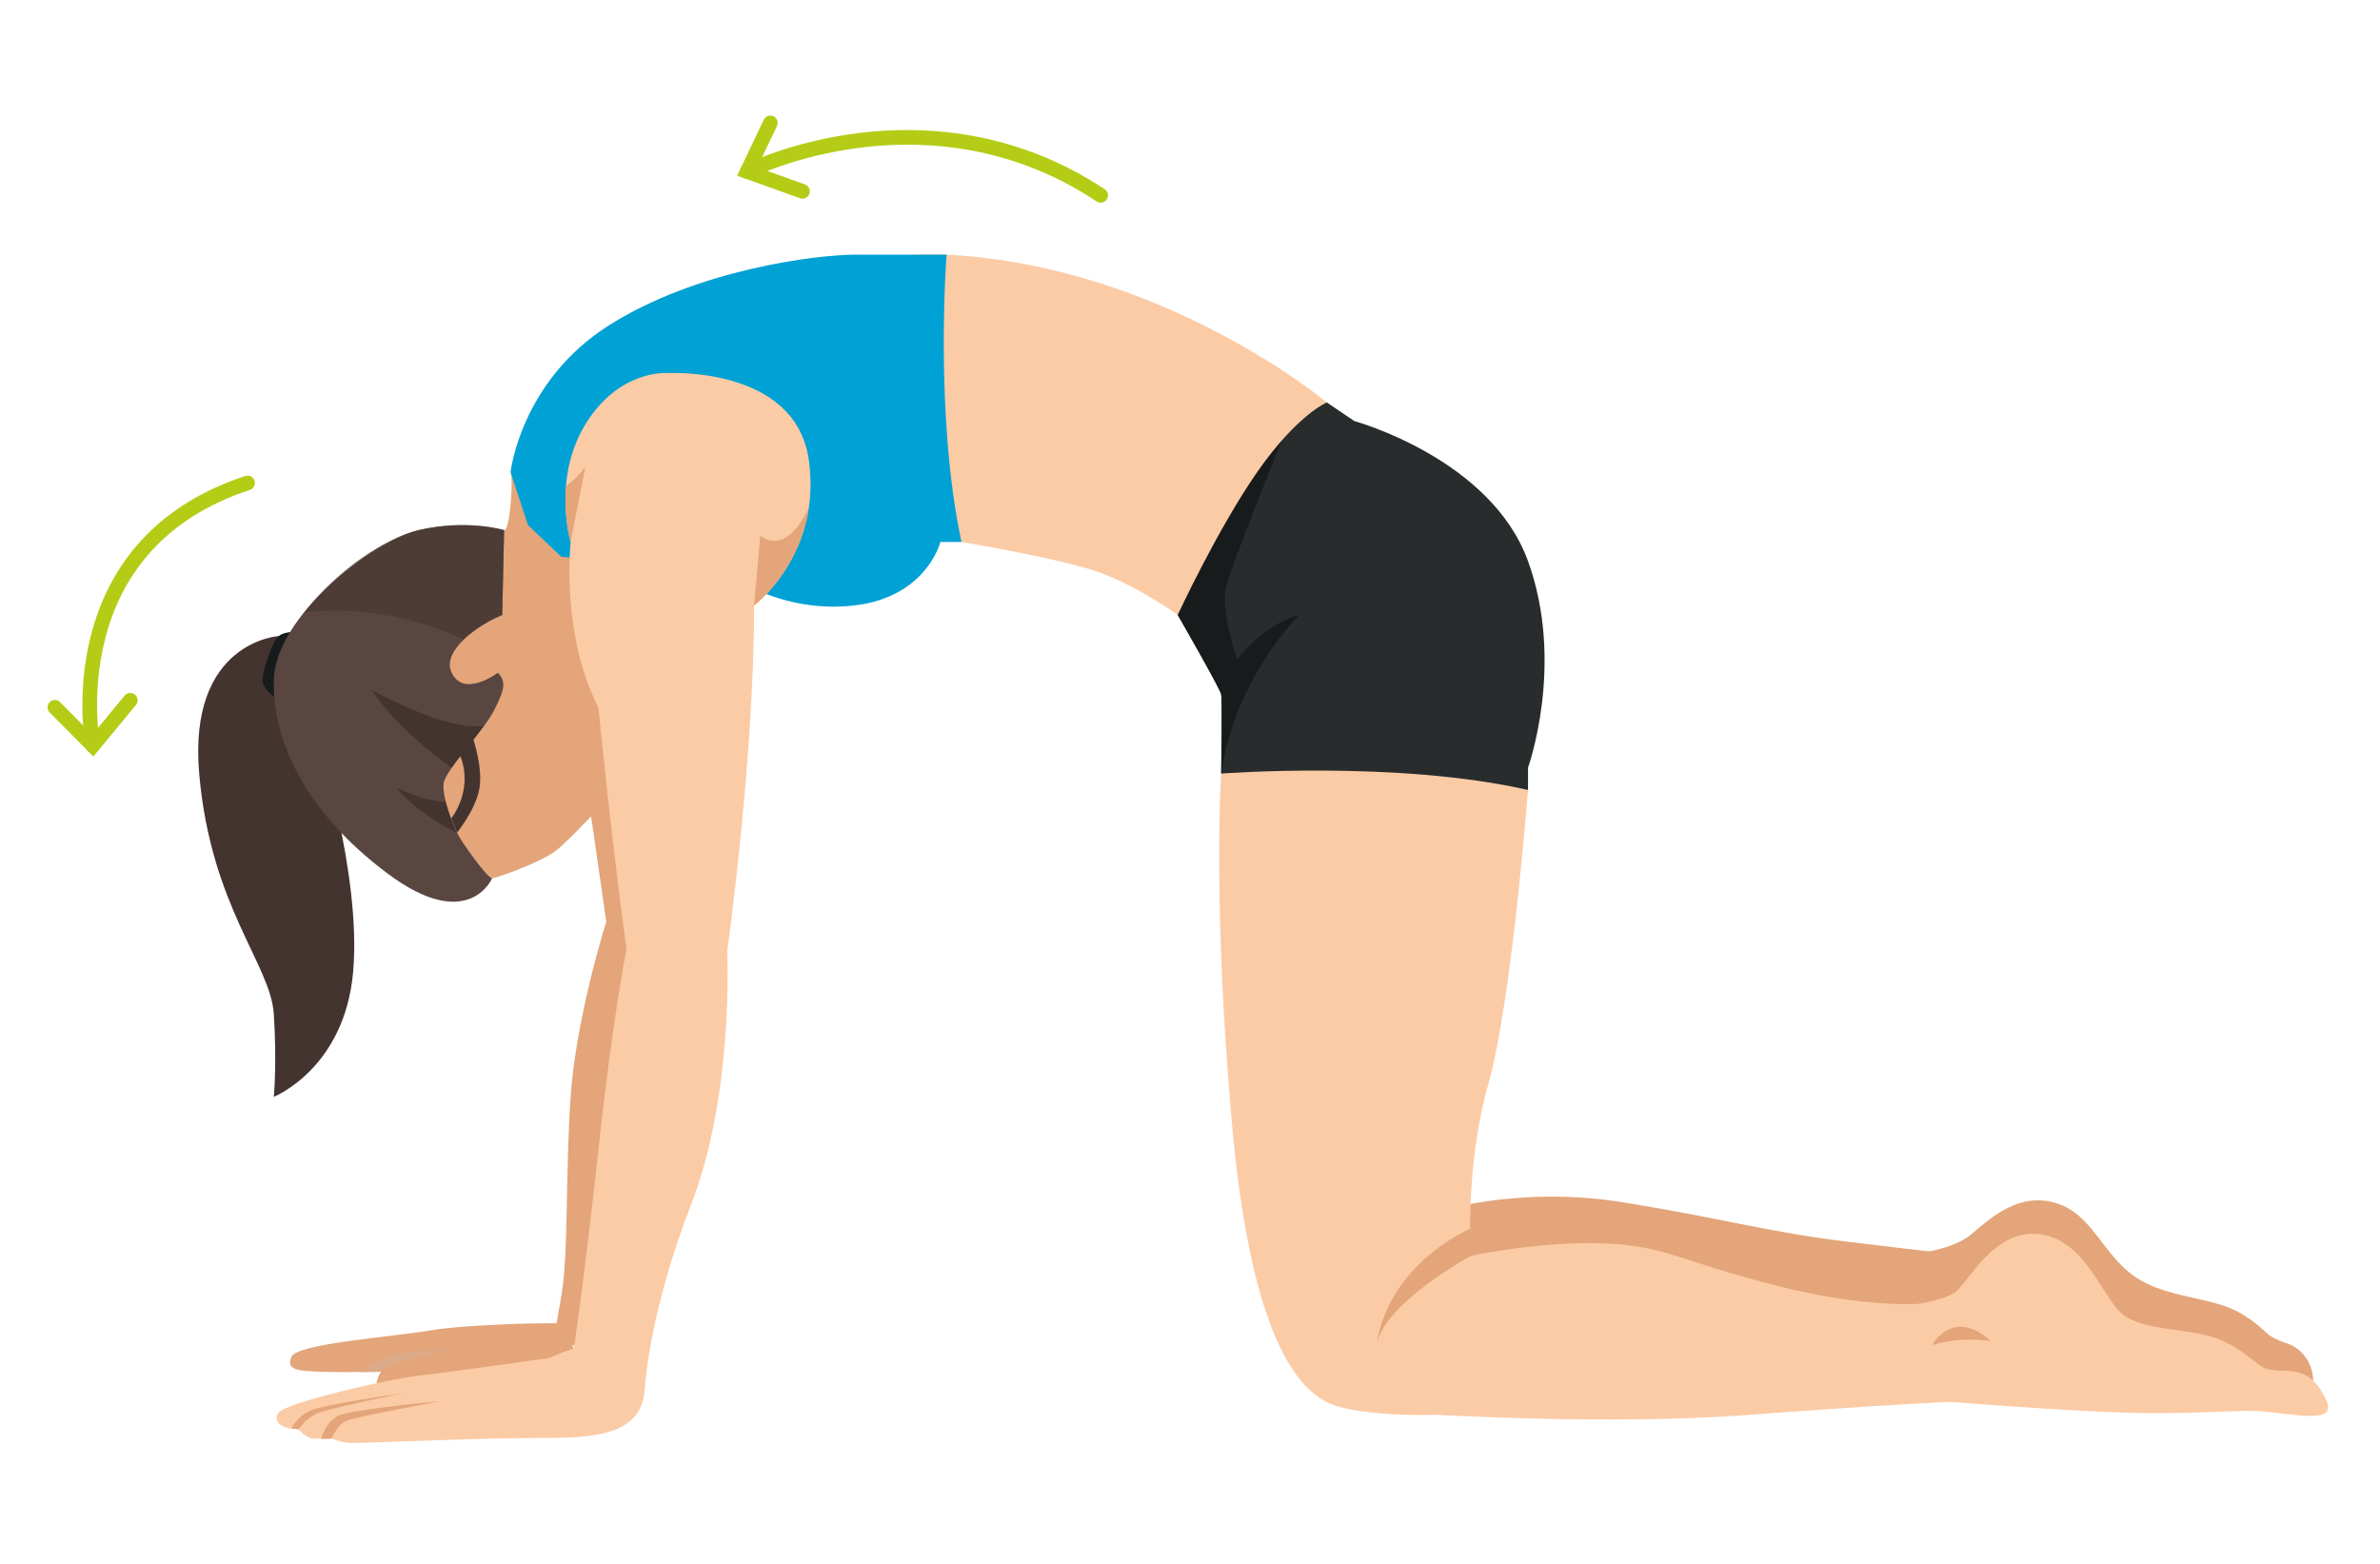
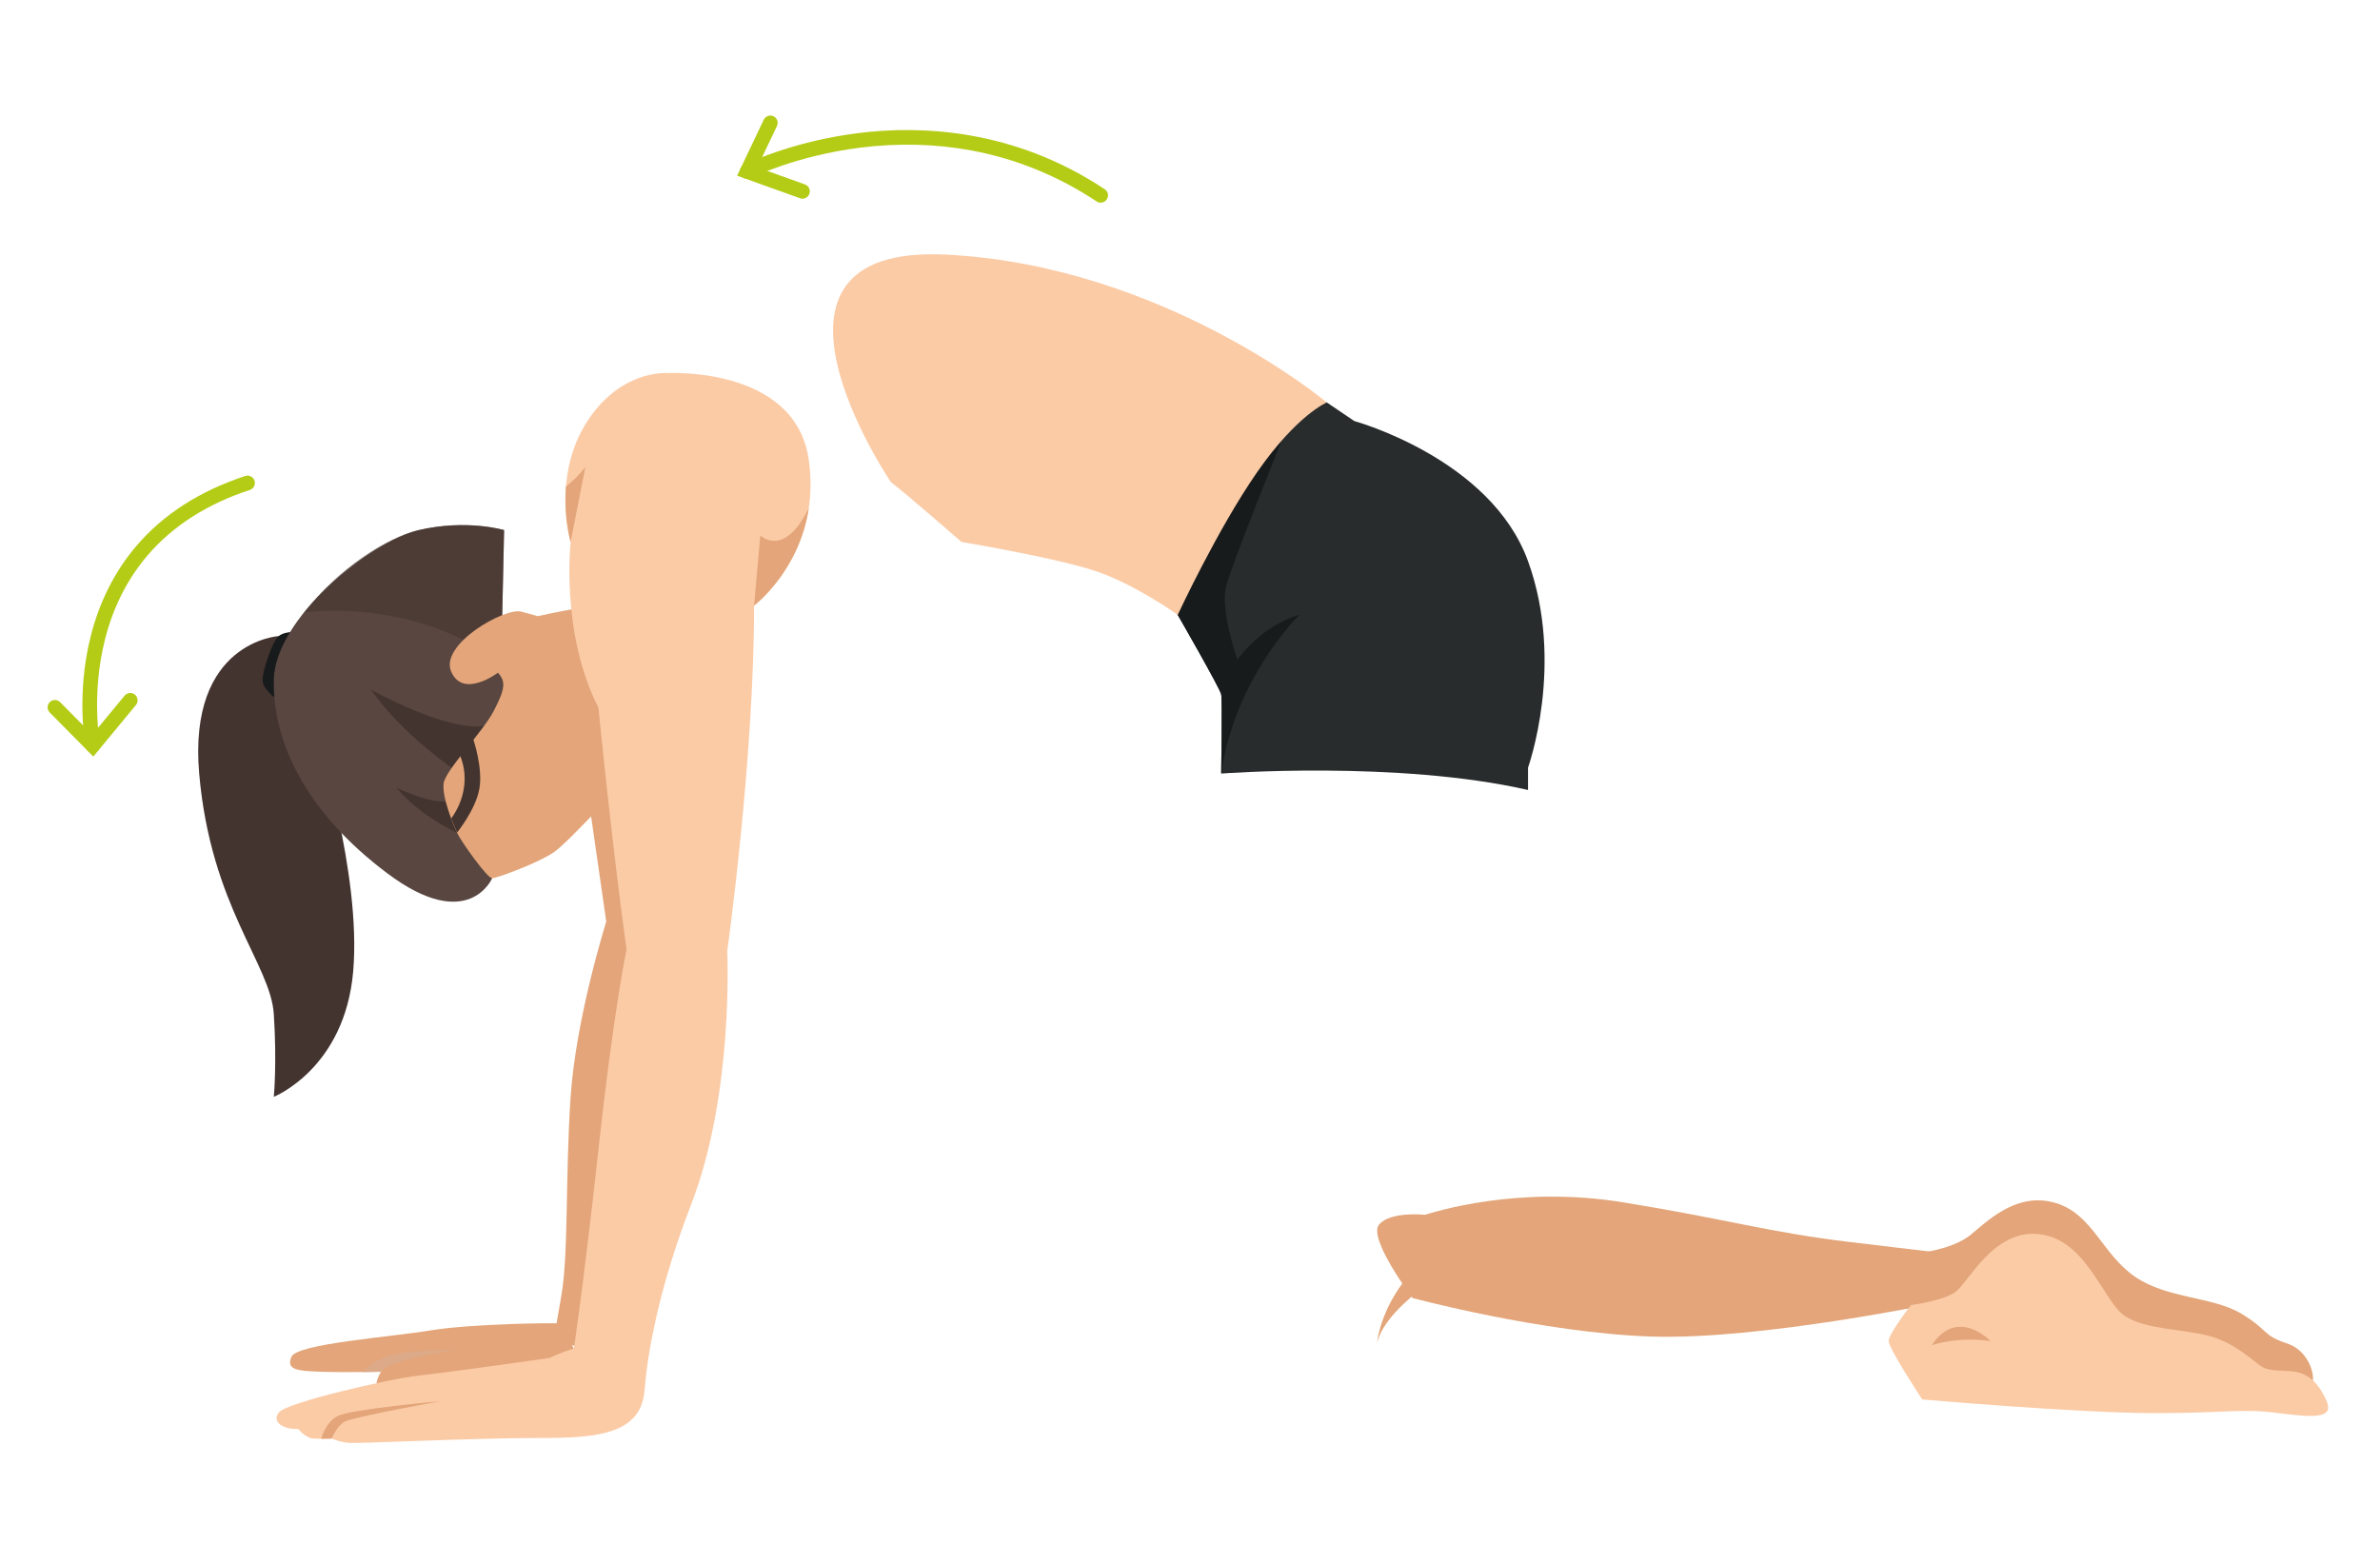
<svg xmlns="http://www.w3.org/2000/svg" id="Ebene_1" viewBox="0 0 700 460">
  <defs>
    <style>.cls-1{fill:#e3a579;}.cls-2{fill:#fbcba6;}.cls-3{fill:#00a1d4;}.cls-4{fill:#b4cc16;}.cls-5{fill:#dcaa88;}.cls-6,.cls-7{fill:#443430;}.cls-8{fill:#181b1c;}.cls-9{fill:#292c2c;}.cls-10{fill:#594640;}.cls-7{opacity:.56;}</style>
  </defs>
  <path class="cls-1" d="m561.34,368.9s12.43-.65,18.64-5.99c6.21-5.34,14.25-12.28,24.85-8.99s13.52,14.98,23.02,21.56c9.5,6.58,23.02,5.85,31.42,10.96,8.4,5.12,5.85,6.21,13.52,8.77,7.67,2.56,9.86,13.52,4.75,14.98s-59.56-6.58-59.56-6.58l-52.61-5.48s-9.86,3.94-6.58-5.15c3.29-9.1,4.02-12.02,2.92-13.48-1.1-1.46-.37-10.59-.37-10.59Z" />
  <path class="cls-1" d="m419.09,357.33c2.56-.73,27.04-8.77,58.46-3.65,31.42,5.12,42.38,8.77,66.86,11.69l24.48,2.92,2.56,14.61s-53.71,11.33-85.86,10.23c-32.15-1.1-70.15-11.33-70.15-11.33,0,0-13.15-17.54-9.86-21.56,3.29-4.02,13.52-2.92,13.52-2.92Z" />
-   <path class="cls-2" d="m359.17,227.54s-2.56,38.08,3.11,102.38c5.66,64.3,19.91,80.38,30.87,83.67s29.59,2.56,29.59,2.56c0,0,51.52,3.06,90.98.07s63.57-4.09,63.57-4.09l-5.85-29.23s-16.81,3.29-47.5-4.38c-30.69-7.67-33.61-12.06-52.25-12.79-18.63-.73-39.09,3.65-39.09,3.65,0,0-1.83-25.94,5.12-50.42,6.94-24.48,11.69-86.59,11.69-86.59,0,0-24.11-21.19-29.59-21.56-5.48-.37-60.65,16.73-60.65,16.73Z" />
  <path class="cls-9" d="m342.36,163.77l4.02,17.08s12.42,21.57,12.79,23.39,0,23.3,0,23.3c0,0,51.88-3.94,90.25,4.83v-6.58s10.96-30.48,0-60.73c-10.96-30.25-51.09-41.21-51.09-41.21l-8.1-5.48s-41.29,6.94-43.84,11.69c-2.56,4.75-4.02,33.71-4.02,33.71Z" />
  <path class="cls-8" d="m359.17,227.54c4.02-28.21,23.02-46.69,23.02-46.69-10.96,2.92-18.27,13.15-18.27,13.15,0,0-5.12-14.61-3.29-21.56,1.83-6.94,16.36-42.9,16.36-42.9l-7.39-7.19c-10.75,2.34-21.93,5.3-23.22,7.7-2.56,4.75-4.02,33.71-4.02,33.71l4.02,17.08s12.42,21.57,12.79,23.39c.37,1.82,0,23.3,0,23.3Z" />
  <path class="cls-2" d="m261.98,141.76c4.75,3.65,20.83,17.66,20.83,17.66,0,0,29.23,4.86,40.56,8.95s23.02,12.49,23.02,12.49c0,0,11.69-25.21,23.38-42.02,11.69-16.81,20.46-20.46,20.46-20.46,0,0-47.86-40.19-111.8-43.48-63.94-3.29-16.44,66.86-16.44,66.86Z" />
-   <path class="cls-1" d="m148.27,155.92s1.17.58,1.9-7.52c.73-8.1,0-9.56,0-9.56,0,0,19.23,17.6,26.24,28.9,7.01,11.29-2.12,29.2-2.12,29.2l-27.83.94s-10.49,1.03-7.41-12.01c3.08-13.05,9.22-29.94,9.22-29.94Z" />
-   <path class="cls-3" d="m155.29,154.46l-5.12-15.62s2.96-26.67,28.88-43.11c25.92-16.44,61-20.83,72.69-20.83h26.67s-3.65,47.01,4.38,84.52h-6.21s-4.02,16.32-25.58,18.7c-21.56,2.37-36.17-9.09-39.46-9.75-3.29-.66-32.65,2.99-35.14-.63-2.49-3.62-11.3-3.96-11.3-3.96l-9.82-9.32Z" />
  <path class="cls-1" d="m164.91,389.3c-1.48-.26-26.5.07-38.2,2.02-11.69,1.95-39.38,3.9-41,7.79-1.62,3.9,1.87,4.14,8.77,4.38,6.9.24,17.62,0,17.62,0,0,0-2.68,3.65-.49,6.09,2.19,2.44,24.36-3.17,29.23-2.44,4.87.73,28.01-.24,28.01-.24l.97-8.21-4.92-9.39Z" />
  <path class="cls-1" d="m172.16,228.35l6.15,42.75s-8.9,28.13-10.48,51.52c-1.58,23.38-.57,46.04-2.72,58.46l-2.15,12.42,15.35,6.21s14.25-21.92,20.1-64.67c5.85-42.75,2.19-67.59,2.19-67.59,0,0-9.5-27.04-11.69-31.42-2.19-4.38-2.56-5.85-4.75-7.67-2.19-1.83-11.99,0-11.99,0Z" />
  <path class="cls-6" d="m82,187.09s-26.82,1.56-23.41,40.53c3.41,38.97,20.99,56.02,21.94,70.64.95,14.61,0,24.36,0,24.36,0,0,20.93-8.28,23.36-37.02,2.44-28.74-10.72-69.37-10.72-69.37l-11.18-29.14Z" />
  <path class="cls-8" d="m80.71,205.09s-3.48-2.49-3.51-5.01c-.03-2.52,2.72-11.28,4.8-12.99,2.07-1.71,6.49-1.13,6.49-1.13,0,0,2.33,4.76.34,6.8-1.99,2.04-8.12,12.34-8.12,12.34Z" />
-   <path class="cls-1" d="m158.16,181.24s13.46-11.93,18.25-13.51c11.18-3.69,16.16-2.48,16.16-2.48,0,0,2.5,33.47.49,38.07-2.01,4.59-27.34-9.44-29.87-10.12-2.53-.68-5.03-11.96-5.03-11.96Z" />
  <path class="cls-10" d="m145.28,249.71c.38,1.07-.53,8.62-.53,8.62,0,0-6.99,16.47-30.87-1.47-23.88-17.94-33.66-38.51-33.35-56.81.31-18.29,28.46-40.83,42.61-44.13,14.15-3.3,25.12,0,25.12,0l-.59,26.99s21.02,21.05,20.12,23.46c-.9,2.41-9.14,18.85-10.77,21.03-1.62,2.19-11.76,22.31-11.76,22.31Z" />
  <path class="cls-7" d="m141.73,191.09c-23.67-13.86-47.97-11.5-52.26-10.94,10.3-13.22,24.31-22.03,33.68-24.22,14.15-3.3,25.12,0,25.12,0l-.59,26.99s11.93,11.94,17.43,18.87c-3.92-1.59-10.47-3.12-23.39-10.68Z" />
  <path class="cls-6" d="m134.42,244.93s-10.65-4.63-17.85-13.24c0,0,11.04,5.33,16.03,3.78,4.99-1.54,1.6-8.64,1.6-8.64,0,0-16.01-10.76-25.09-24,0,0,22.12,12.44,33.3,10.66,11.18-1.78,4.03,18.04,3.17,18.27-.86.23-11.15,13.18-11.15,13.18Z" />
  <path class="cls-1" d="m146.46,197.87s-10.23,7.76-13.75-.29c-3.52-8.05,15.83-19,20.64-17.67l4.81,1.33s21.41-4.78,28.83-4.22c7.42.55,25.51,15.99,26.83,19.01,1.32,3.02-17.61,22.81-17.61,22.81,0,0,3.27,9.42,2.75,10.32-.52.91-16.94,4.14-18.54,4.71-1.6.57-12.97,13.55-17.38,16.7-4.41,3.15-16.86,7.72-18.29,7.76-1.43.03-9.21-10.91-10.34-13.4-1.13-2.48-4.54-10.66-3.91-14.61.63-3.96,11.5-14.96,14.77-21.3,3.27-6.35,3.58-8.51,1.19-11.14Z" />
  <path class="cls-6" d="m132.7,240.73s6.66-8.1,2.71-18.27c-3.95-10.17,3.84-4.85,3.84-4.85,0,0,2.84,8.36,1.73,14.46-1.11,6.11-6.56,12.85-6.56,12.85l-1.72-4.2Z" />
  <path class="cls-2" d="m565.36,411.64s46.04,4.02,68.32,4.02,25.21-1.46,36.54,0c11.33,1.46,16.44,1.46,13.88-4.02-2.56-5.48-5.48-7.31-8.4-8.04s-7.67,0-10.23-1.46c-2.56-1.46-7.67-7.02-15.71-9.17-8.04-2.15-18.35-1.79-24.7-5.81-6.35-4.02-11.1-22.29-24.99-24.11s-21.19,14.61-25.21,17.17c-4.02,2.56-12.79,3.65-12.79,3.65,0,0-6.58,8.4-6.58,10.6s9.86,17.17,9.86,17.17Z" />
  <path class="cls-2" d="m195.97,109.73s-14-.97-23.81,15.1c-9.81,16.08-4.33,34.59-4.33,34.59,0,0-3.02,26.79,8.17,48.72,0,0,3.89,39.46,8.27,71.13,0,0-3.88,18.51-8.27,58.95-4.39,40.43-8.17,65.33-8.17,65.33l21.8,5.17s.97-21.78,13.64-54.42c12.67-32.64,10.62-74.54,10.62-74.54,0,0,7.9-56.14,7.9-101.63,0,0,20.1-15.16,16.08-42.93-4.02-27.77-41.9-25.45-41.9-25.45Z" />
  <path class="cls-1" d="m166.46,143.07c-.74,9.24,1.37,16.35,1.37,16.35l4.33-22.04c-1.75,2.29-3.72,4.16-5.7,5.69Z" />
  <path class="cls-1" d="m237.88,149.43c-7.32,15.01-14.26,8.04-14.26,8.04l-1.83,20.64s13.28-10.02,16.09-28.68Z" />
  <path class="cls-1" d="m432.61,369.38s-24.8,13.52-27.57,25.58c0,0,1.56-20.83,27.35-33.61l.22,8.04Z" />
  <path class="cls-1" d="m568.16,395.69s7.55-2.68,17.29-1.22c0,0-9.74-10.23-17.29,1.22Z" />
  <path class="cls-2" d="m161.59,399.45s-29.11,4.13-38.21,5.14c-9.09,1.01-39.3,8-41.41,10.92-2.11,2.92,1.62,4.55,3.73,4.71l2.11.16s1.95,2.6,4.38,2.76,5.36,0,5.36,0c0,0,2.6,1.14,5.36,1.3,2.76.16,37.43-1.46,54.97-1.46s33.61-.49,31.54-18.39c-2.07-17.9-27.84-5.14-27.84-5.14Z" />
  <path class="cls-1" d="m129.72,412.11s-25.82,4.71-28.26,6.01c-2.44,1.3-3.9,5.03-3.9,5.03l-3.08.07s1.13-4.78,4.87-6.73c3.73-1.95,30.37-4.38,30.37-4.38Z" />
-   <path class="cls-1" d="m119,409.75c-.81.08-22.9,4.63-25.98,6.09s-5.2,4.55-5.2,4.55l-2.11-.16s1.3-3.17,5.2-5.16c3.9-1.99,28.09-5.32,28.09-5.32Z" />
  <path class="cls-5" d="m133.29,397.17s-18.51,2.68-21.19,6.33l-5.36.08s2.2-3.11,8.04-4.89c5.85-1.77,18.51-1.53,18.51-1.53Z" />
  <path class="cls-4" d="m323.74,59.62c-.41,0-.82-.12-1.19-.36-11.34-7.52-23.73-12.57-36.82-15-10.5-1.95-21.48-2.23-32.63-.84-19.07,2.38-32.22,8.91-32.35,8.97-1.06.53-2.36.11-2.9-.96-.54-1.06-.11-2.36.95-2.9.56-.28,13.83-6.89,33.6-9.38,18.27-2.3,45.69-1.3,72.53,16.51.99.66,1.26,2,.6,2.99-.41.63-1.1.96-1.8.96Z" />
  <path class="cls-4" d="m236.05,58.45c-.24,0-.49-.04-.73-.13l-18.52-6.64,7.83-16.46c.51-1.08,1.8-1.53,2.87-1.02,1.08.51,1.53,1.8,1.02,2.87l-5.79,12.15,14.03,5.03c1.12.4,1.7,1.64,1.3,2.76-.32.88-1.15,1.43-2.03,1.43Z" />
  <path class="cls-4" d="m27.17,221.47c-.96-.06-1.79-.76-1.98-1.75-.12-.62-2.86-15.33,1.49-32.58,2.57-10.19,7.09-19.12,13.43-26.56,7.92-9.28,18.7-16.2,32.03-20.57,1.13-.37,2.35.25,2.72,1.38.37,1.13-.25,2.35-1.38,2.72-12.54,4.11-22.64,10.57-30.04,19.2-5.91,6.9-10.14,15.22-12.55,24.73-4.16,16.35-1.5,30.72-1.47,30.86.22,1.17-.54,2.3-1.71,2.52-.18.03-.36.05-.54.03Z" />
  <path class="cls-4" d="m27.44,222.53l-12.82-12.96c-.84-.85-.83-2.21.02-3.05.85-.84,2.21-.83,3.05.02l9.46,9.57,9.5-11.49c.76-.92,2.12-1.05,3.04-.29.92.76,1.05,2.12.29,3.04l-12.54,15.17Z" />
</svg>